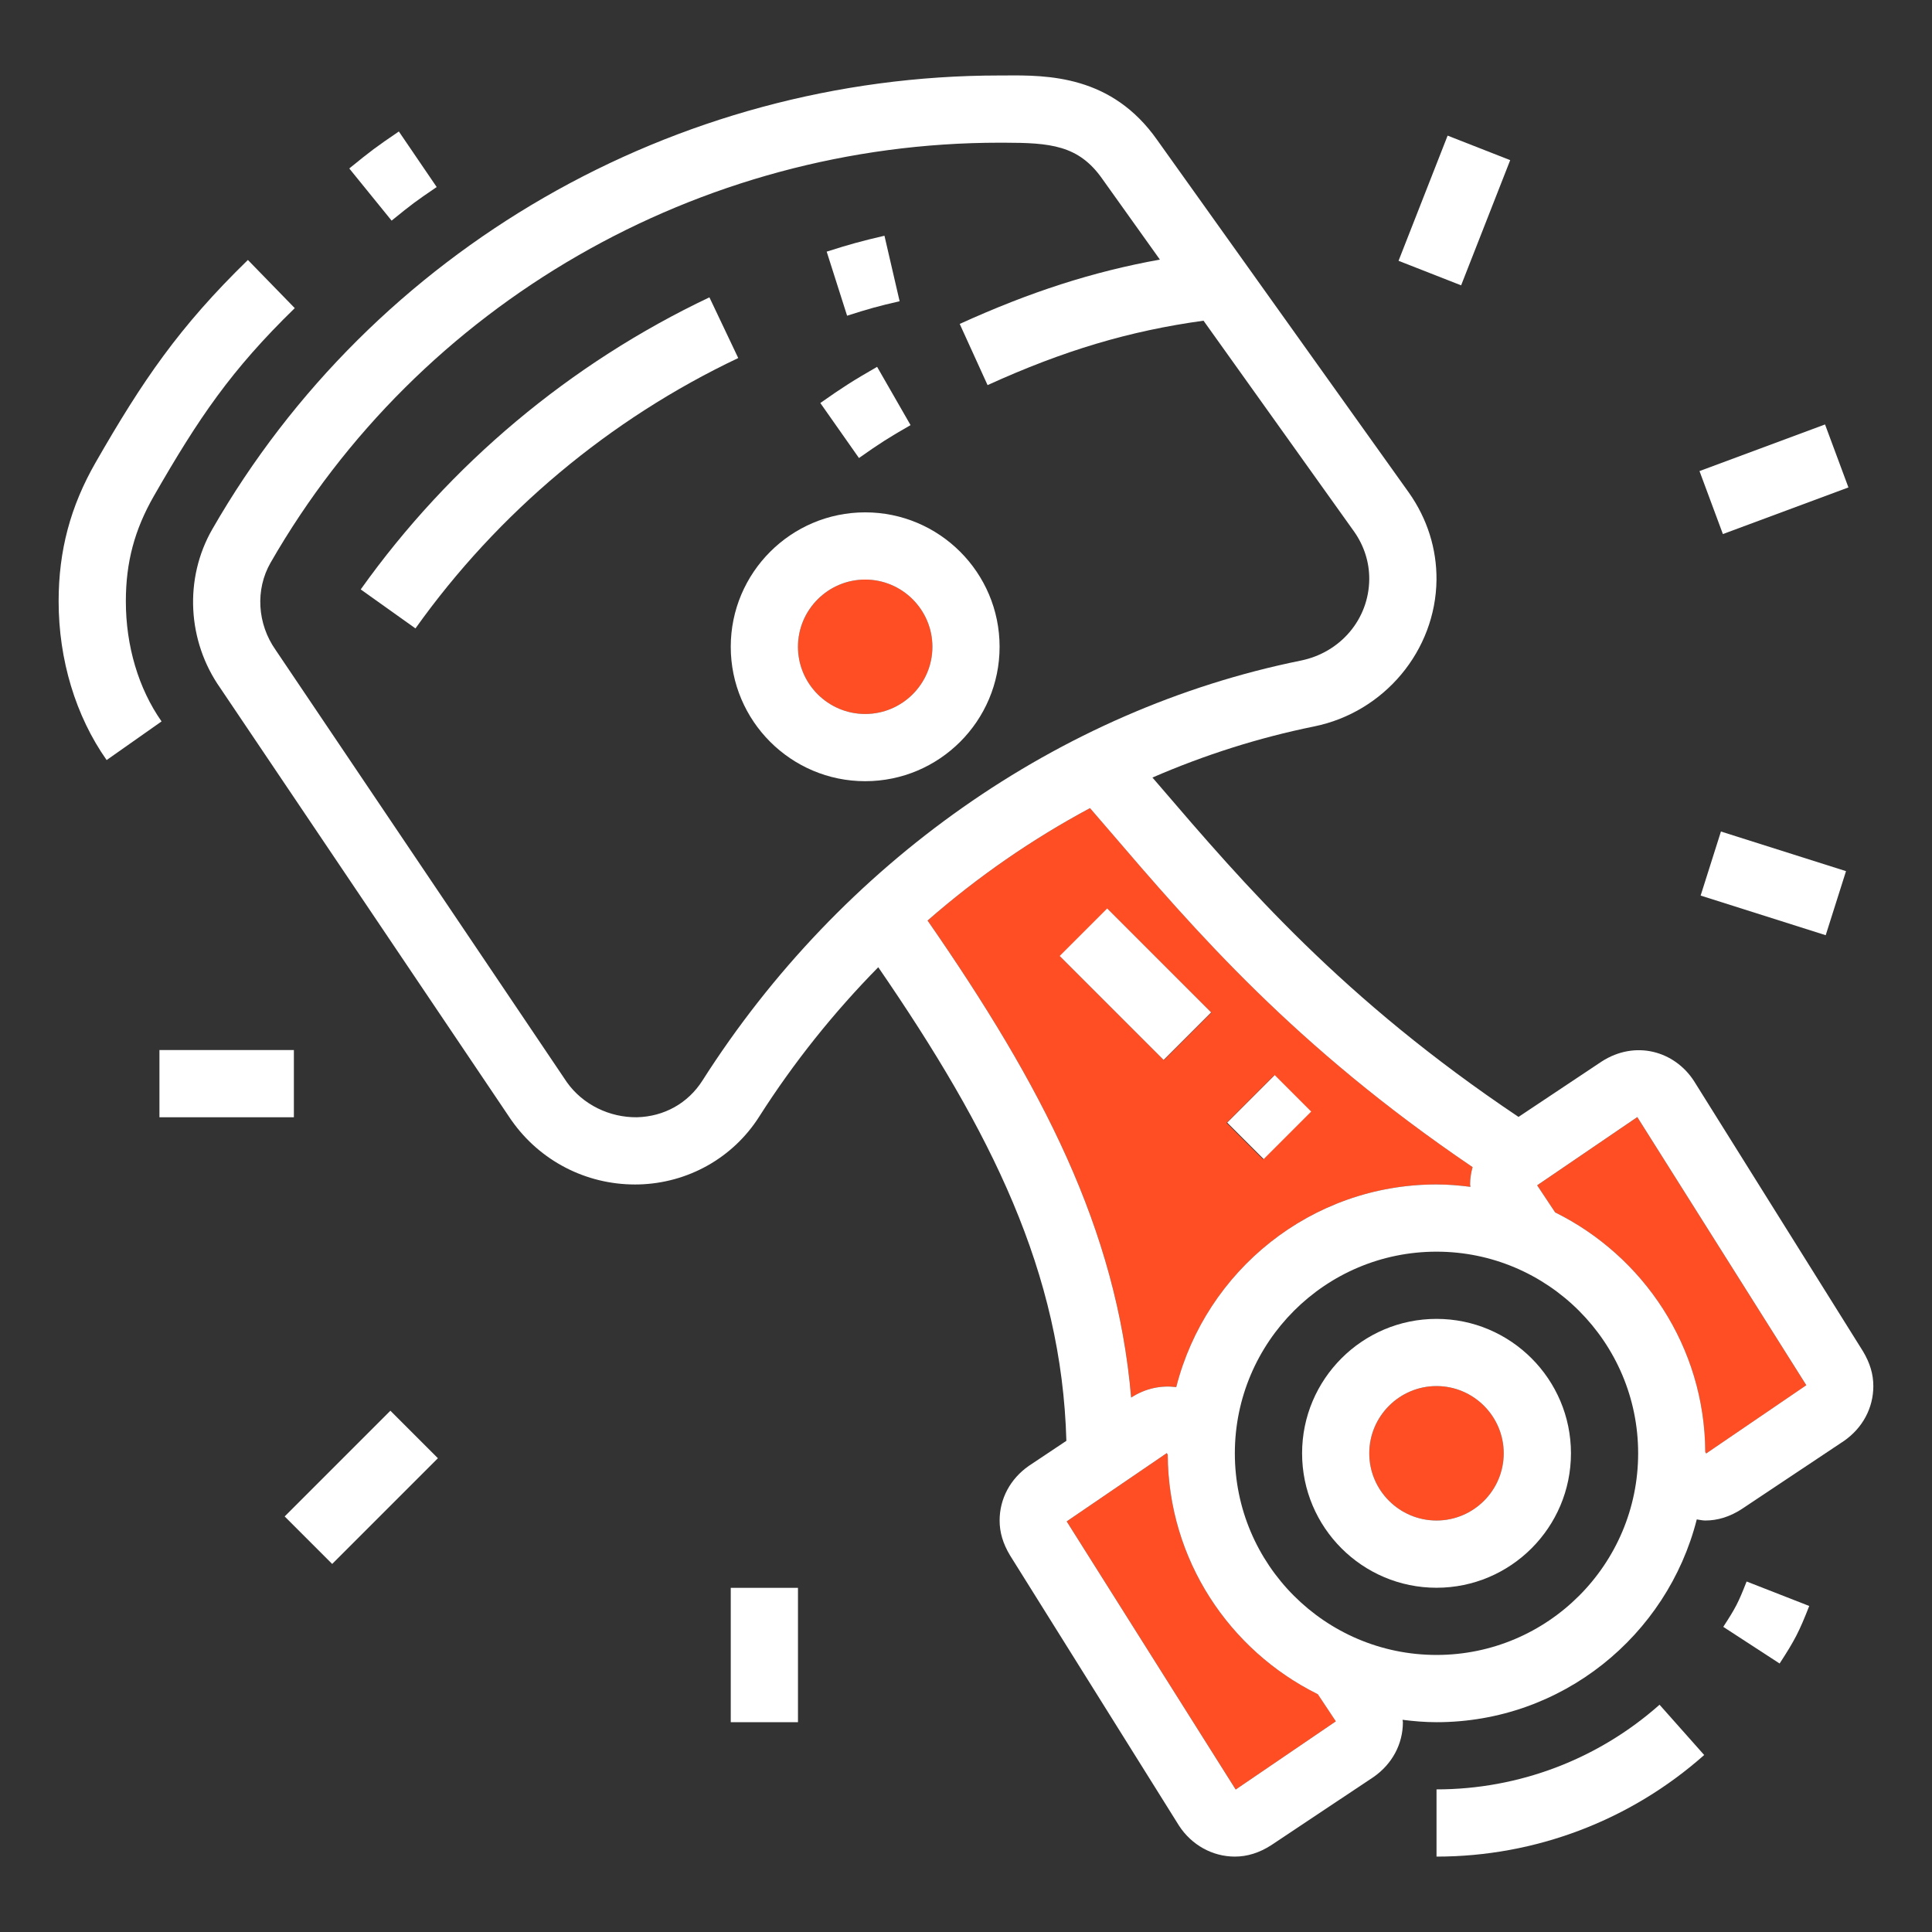
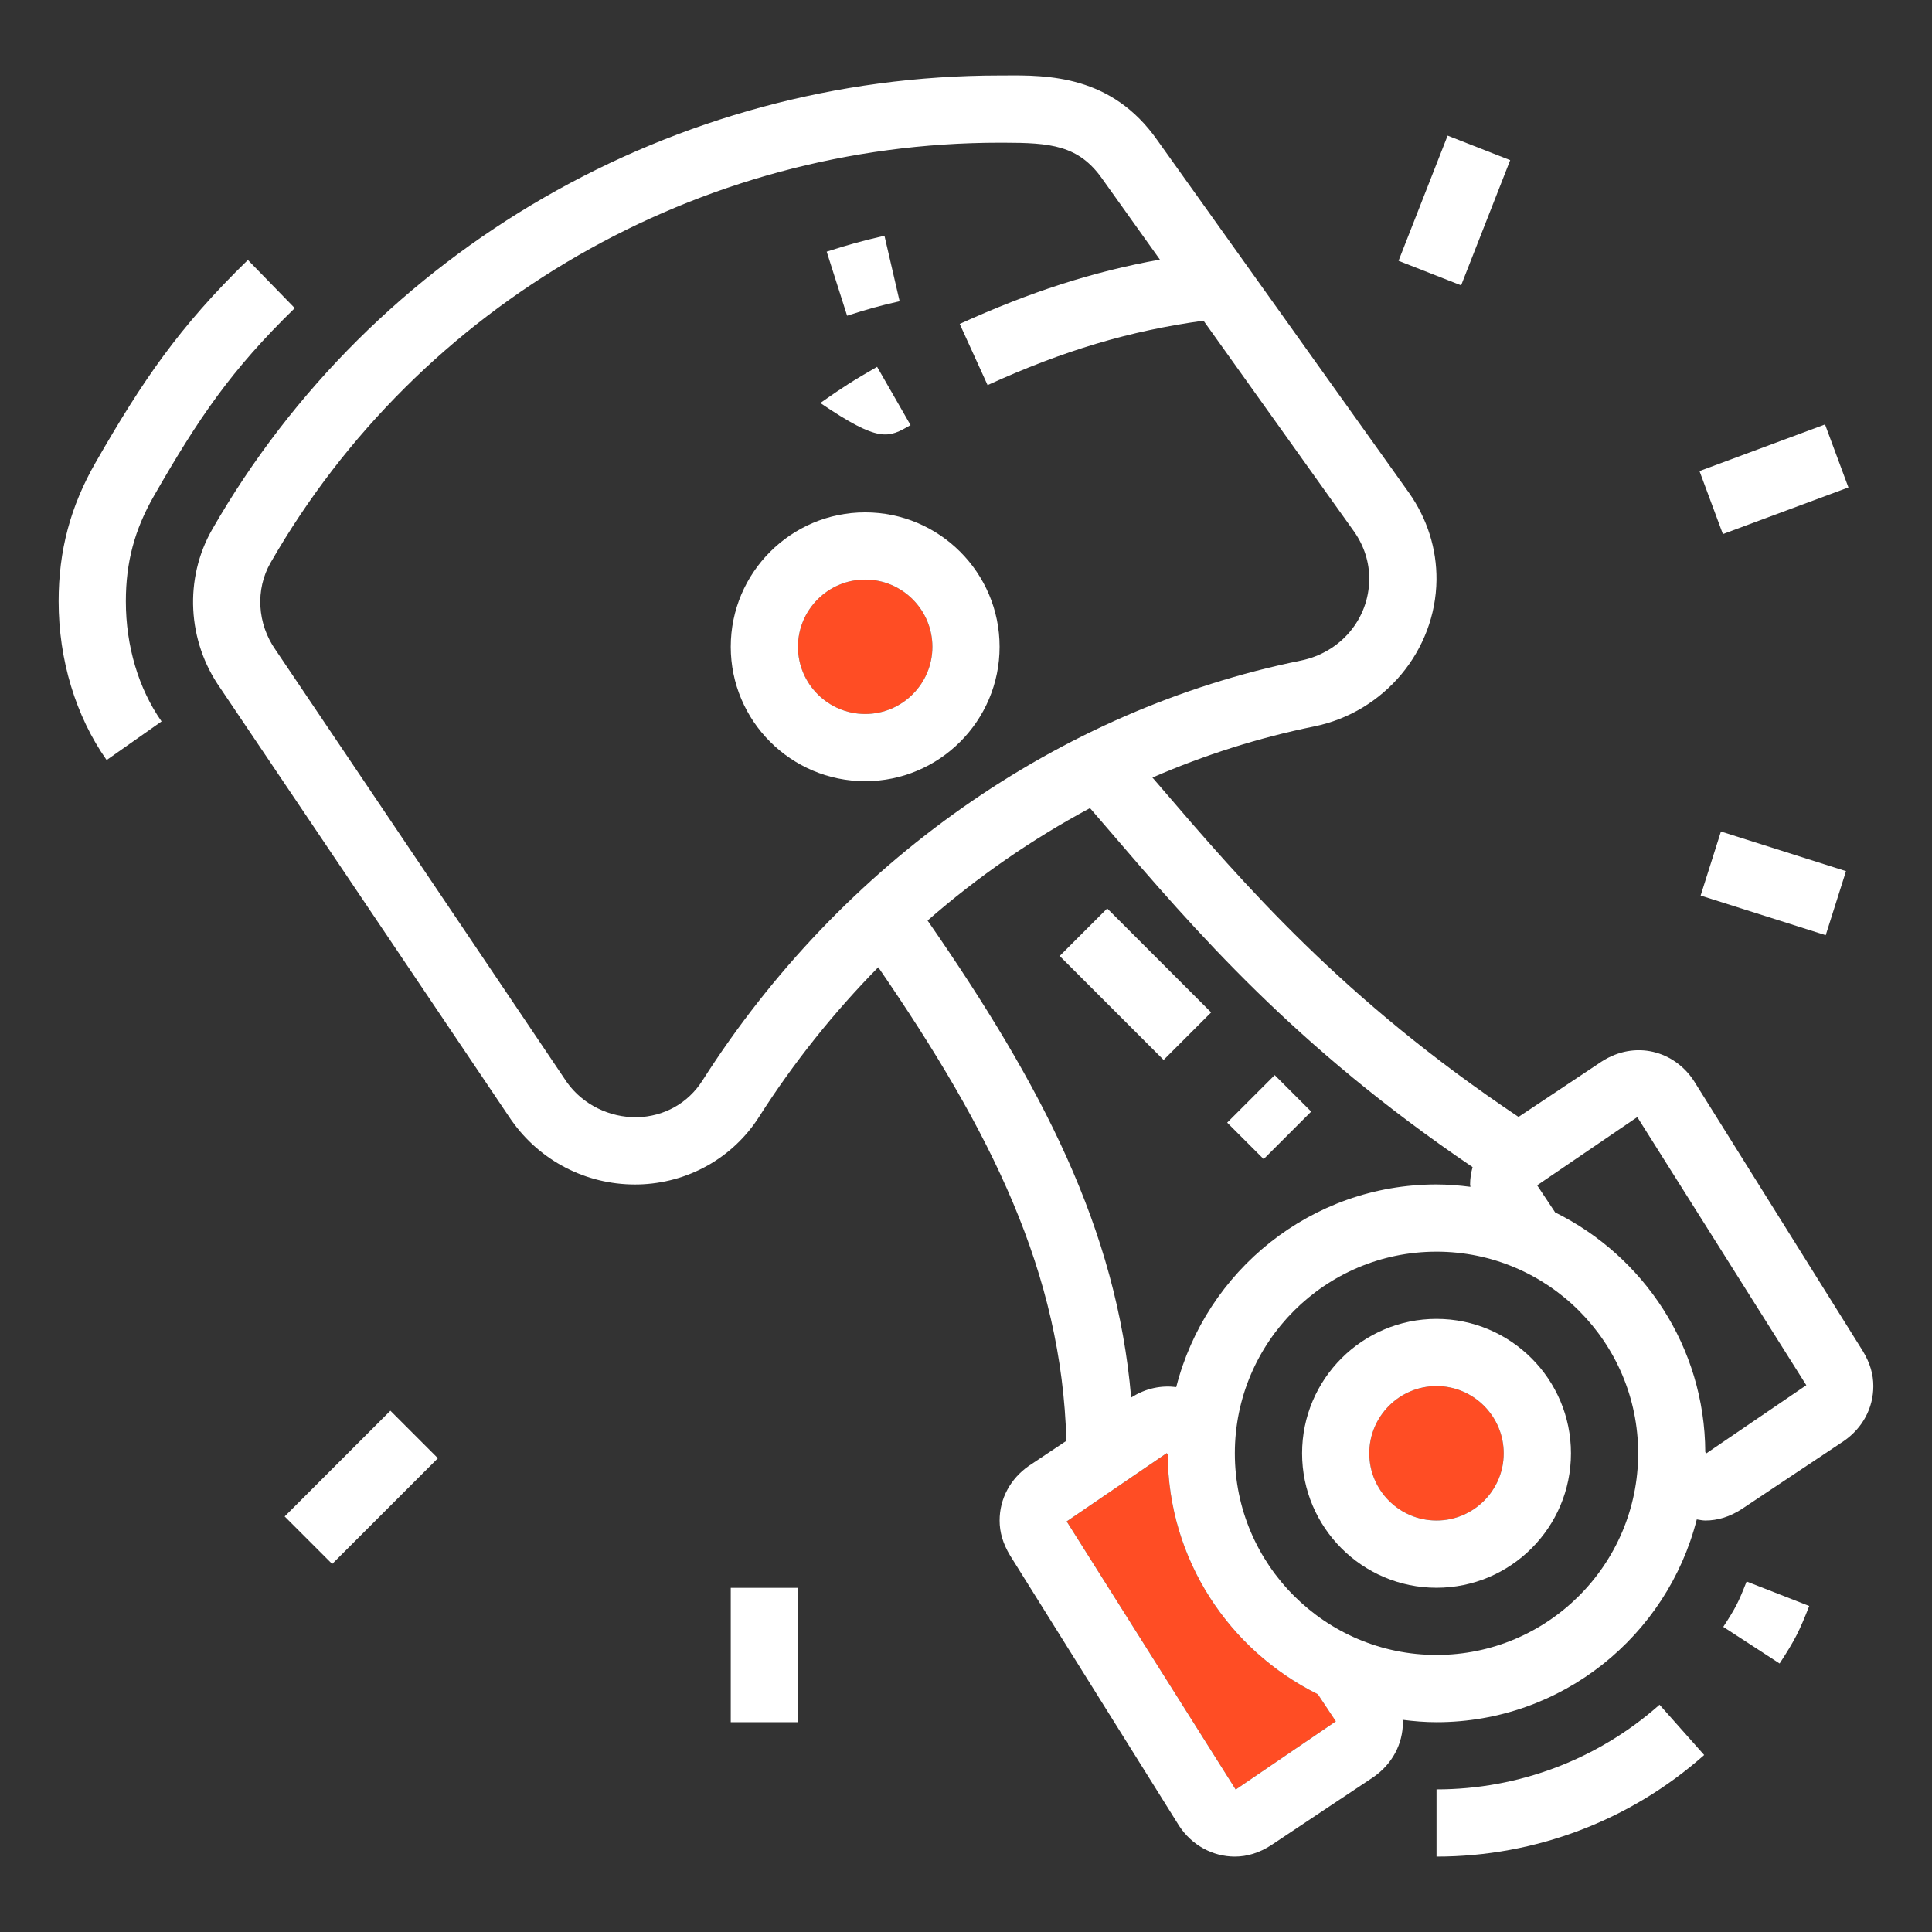
<svg xmlns="http://www.w3.org/2000/svg" version="1.1" id="Calque_1" x="0px" y="0px" width="72px" height="72px" viewBox="0 0 72 72" enable-background="new 0 0 72 72" xml:space="preserve">
  <rect x="0" y="0" width="72" height="72" fill="#333333" stroke="none" />
  <g>
    <path fill="#FF4D24" d="M53.535,51.655c-1.381,0-2.506,1.125-2.506,2.506s1.125,2.504,2.506,2.504c1.379,0,2.504-1.123,2.504-2.504   S54.914,51.655,53.535,51.655z" />
    <path fill="#FF4D24" d="M43.519,54.21l-0.036-0.057l-3.73,2.545l6.299,9.993l3.732-2.543l-0.672-1.011   C45.815,61.507,43.537,58.125,43.519,54.21z" />
    <path fill="#FF4D24" d="M32.243,21.599c-1.381,0-2.505,1.125-2.505,2.505c0,1.381,1.124,2.504,2.505,2.504   c1.38,0,2.505-1.124,2.505-2.504C34.748,22.723,33.623,21.599,32.243,21.599z" />
-     <path fill="#FF4D24" d="M43.836,51.693c1.104-4.334,5.027-7.552,9.699-7.552c0.43,0,0.85,0.036,1.265,0.089   c-0.001-0.03-0.013-0.059-0.013-0.089c0-0.223,0.035-0.438,0.093-0.646c-6.639-4.502-10.335-8.807-13.608-12.625   c-0.22-0.256-0.434-0.503-0.65-0.754c-2.151,1.154-4.185,2.558-6.053,4.19c4.262,6.15,7.046,11.488,7.588,17.777   C42.703,51.73,43.288,51.623,43.836,51.693z M47.482,40.076l1.359,1.36l-1.77,1.771l-1.361-1.359L47.482,40.076z M41.27,33.863   l3.875,3.874l-1.771,1.771l-3.875-3.875L41.27,33.863z" />
-     <path fill="#FF4D24" d="M57.285,44.174l0.671,1.01c3.296,1.631,5.575,5.014,5.595,8.93l0.033,0.054l3.732-2.543l-6.299-9.993   L57.285,44.174z" />
    <path fill="#FFFFFF" d="M4.69,22.41c0-1.456,0.323-2.668,1.048-3.932c1.665-2.899,2.874-4.685,5.247-6.995L9.238,9.688   c-2.571,2.504-3.928,4.504-5.673,7.544c-0.942,1.642-1.38,3.288-1.38,5.178c0,2.176,0.635,4.277,1.789,5.915l2.047-1.44   C5.163,25.663,4.69,24.074,4.69,22.41z" />
-     <path fill="#FFFFFF" d="M16.274,6.97l-1.41-2.07c-0.884,0.603-1.005,0.694-1.848,1.378l1.578,1.944   C15.385,7.581,15.448,7.535,16.274,6.97z" />
-     <path fill="#FFFFFF" d="M26.438,11.081c-5.178,2.455-9.672,6.219-12.995,10.885l2.04,1.453c3.076-4.319,7.236-7.803,12.029-10.076   L26.438,11.081z" />
    <path fill="#FFFFFF" d="M33.526,11.226l-0.565-2.441c-0.867,0.202-1.289,0.318-2.153,0.593l0.761,2.388   C32.374,11.508,32.72,11.412,33.526,11.226z" />
-     <path fill="#FFFFFF" d="M33.934,15.843l-1.247-2.172c-0.896,0.515-1.272,0.754-2.116,1.348l1.44,2.05   C32.786,16.522,33.11,16.316,33.934,15.843z" />
+     <path fill="#FFFFFF" d="M33.934,15.843l-1.247-2.172c-0.896,0.515-1.272,0.754-2.116,1.348C32.786,16.522,33.11,16.316,33.934,15.843z" />
    <path fill="#FFFFFF" d="M32.243,19.094c-2.763,0-5.01,2.247-5.01,5.01c0,2.763,2.247,5.009,5.01,5.009s5.009-2.247,5.009-5.009   C37.252,21.34,35.006,19.094,32.243,19.094z M32.243,26.608c-1.381,0-2.505-1.124-2.505-2.504c0-1.38,1.124-2.505,2.505-2.505   c1.38,0,2.505,1.125,2.505,2.505C34.748,25.484,33.623,26.608,32.243,26.608z" />
    <path fill="#FFFFFF" d="M53.535,49.151c-2.764,0-5.01,2.247-5.01,5.01s2.246,5.01,5.01,5.01c2.762,0,5.01-2.247,5.01-5.01   S56.297,49.151,53.535,49.151z M53.535,56.665c-1.381,0-2.506-1.123-2.506-2.504s1.125-2.506,2.506-2.506   c1.379,0,2.504,1.125,2.504,2.506S54.914,56.665,53.535,56.665z" />
    <rect x="64.885" y="15.393" transform="matrix(0.348 0.937 -0.937 0.348 59.857 -50.336)" fill="#FFFFFF" width="2.505" height="4.993" />
    <rect x="63.638" y="31.642" transform="matrix(-0.953 -0.302 0.302 -0.953 119.13 84.226)" fill="#FFFFFF" width="4.891" height="2.505" />
    <rect x="52.945" y="5.343" transform="matrix(0.931 0.365 -0.365 0.931 6.607 -19.245)" fill="#FFFFFF" width="2.505" height="5.011" />
    <rect x="12.204" y="52.626" transform="matrix(-0.707 -0.707 0.707 -0.707 -16.199 104.119)" fill="#FFFFFF" width="2.505" height="5.573" />
-     <rect x="5.942" y="39.132" fill="#FFFFFF" width="5.01" height="2.505" />
    <rect x="27.233" y="59.174" fill="#FFFFFF" width="2.505" height="5.007" />
    <path fill="#FFFFFF" d="M64.221,60.628l2.1,1.366c0.563-0.865,0.729-1.186,1.104-2.144l-2.334-0.912   C64.779,59.734,64.689,59.908,64.221,60.628z" />
    <path fill="#FFFFFF" d="M53.535,66.685v2.505c3.682,0,7.225-1.345,9.975-3.786l-1.664-1.874   C59.555,65.564,56.604,66.685,53.535,66.685z" />
    <path fill="#FFFFFF" d="M63.127,40.282c-0.729-1.119-2.186-1.528-3.436-0.723l-3.1,2.065c-6.556-4.392-10.199-8.63-13.418-12.386   c-0.076-0.088-0.149-0.173-0.225-0.261c1.939-0.842,3.956-1.484,6.023-1.904c2.617-0.53,4.535-2.828,4.563-5.463   c0.01-1.155-0.342-2.275-1.025-3.245L43.125,5.217c-1.693-2.41-4.063-2.422-5.717-2.404h-0.156   c-12.108,0-23.353,6.479-29.341,16.911c-1.055,1.838-0.933,4.169,0.298,5.917l10.845,16.1l0.016,0.021   c1.054,1.497,2.762,2.38,4.591,2.38c0.042,0,0.087,0,0.132-0.001c1.837-0.044,3.519-0.985,4.498-2.524   c1.293-2.03,2.789-3.893,4.439-5.571c4.214,6.13,6.837,11.384,7.011,17.649l-1.398,0.933c-0.691,0.481-1.09,1.224-1.09,2.038   c0,0.438,0.123,0.856,0.387,1.297l6.301,10.078c0.471,0.721,1.248,1.149,2.08,1.149c0.459,0,0.912-0.14,1.357-0.427l3.816-2.543   c0.689-0.482,1.088-1.225,1.088-2.039c0-0.03-0.012-0.06-0.013-0.089c0.416,0.053,0.837,0.089,1.267,0.089   c4.673,0,8.597-3.222,9.698-7.557c0.106,0.015,0.211,0.041,0.319,0.041c0.461,0,0.914-0.139,1.357-0.427l3.816-2.543   c0.689-0.481,1.088-1.224,1.088-2.04c0-0.438-0.121-0.854-0.385-1.295L63.127,40.282z M26.177,40.271   c-0.537,0.844-1.429,1.342-2.443,1.366c-1.012,0.011-2.011-0.464-2.609-1.307L10.271,24.221c-0.687-0.976-0.76-2.252-0.188-3.25   c5.543-9.655,15.953-15.653,27.168-15.653h0.16c1.723,0.003,2.783,0.085,3.668,1.348l2.147,3.008   c-2.504,0.452-4.833,1.203-7.46,2.398l1.038,2.28c2.834-1.29,5.287-2.021,8.048-2.401l5.615,7.864   c0.373,0.532,0.566,1.145,0.561,1.772c-0.014,1.484-1.066,2.731-2.555,3.032C39.475,26.445,31.348,32.151,26.177,40.271z    M34.568,34.306c1.868-1.633,3.901-3.037,6.053-4.19c0.217,0.251,0.431,0.499,0.65,0.754c3.273,3.819,6.97,8.124,13.608,12.625   c-0.058,0.209-0.093,0.424-0.093,0.646c0,0.03,0.012,0.059,0.013,0.089c-0.415-0.053-0.835-0.089-1.265-0.089   c-4.672,0-8.596,3.218-9.699,7.552c-0.548-0.07-1.133,0.037-1.68,0.39C41.614,45.794,38.83,40.456,34.568,34.306z M46.051,66.691   l-6.299-9.993l3.73-2.545l0.036,0.057c0.019,3.915,2.297,7.297,5.593,8.928l0.672,1.011L46.051,66.691z M53.535,61.675   c-4.145,0-7.516-3.37-7.516-7.514s3.371-7.515,7.516-7.515c4.143,0,7.514,3.371,7.514,7.515S57.678,61.675,53.535,61.675z    M63.584,54.167l-0.033-0.054c-0.02-3.916-2.299-7.299-5.595-8.93l-0.671-1.01l3.732-2.543l6.299,9.993L63.584,54.167z" />
    <rect x="46.315" y="40.389" transform="matrix(0.707 0.707 -0.707 0.707 43.315 -21.234)" fill="#FFFFFF" width="1.923" height="2.505" />
    <rect x="39.582" y="35.433" transform="matrix(0.707 0.707 -0.707 0.707 38.329 -19.18)" fill="#FFFFFF" width="5.479" height="2.505" />
  </g>
</svg>